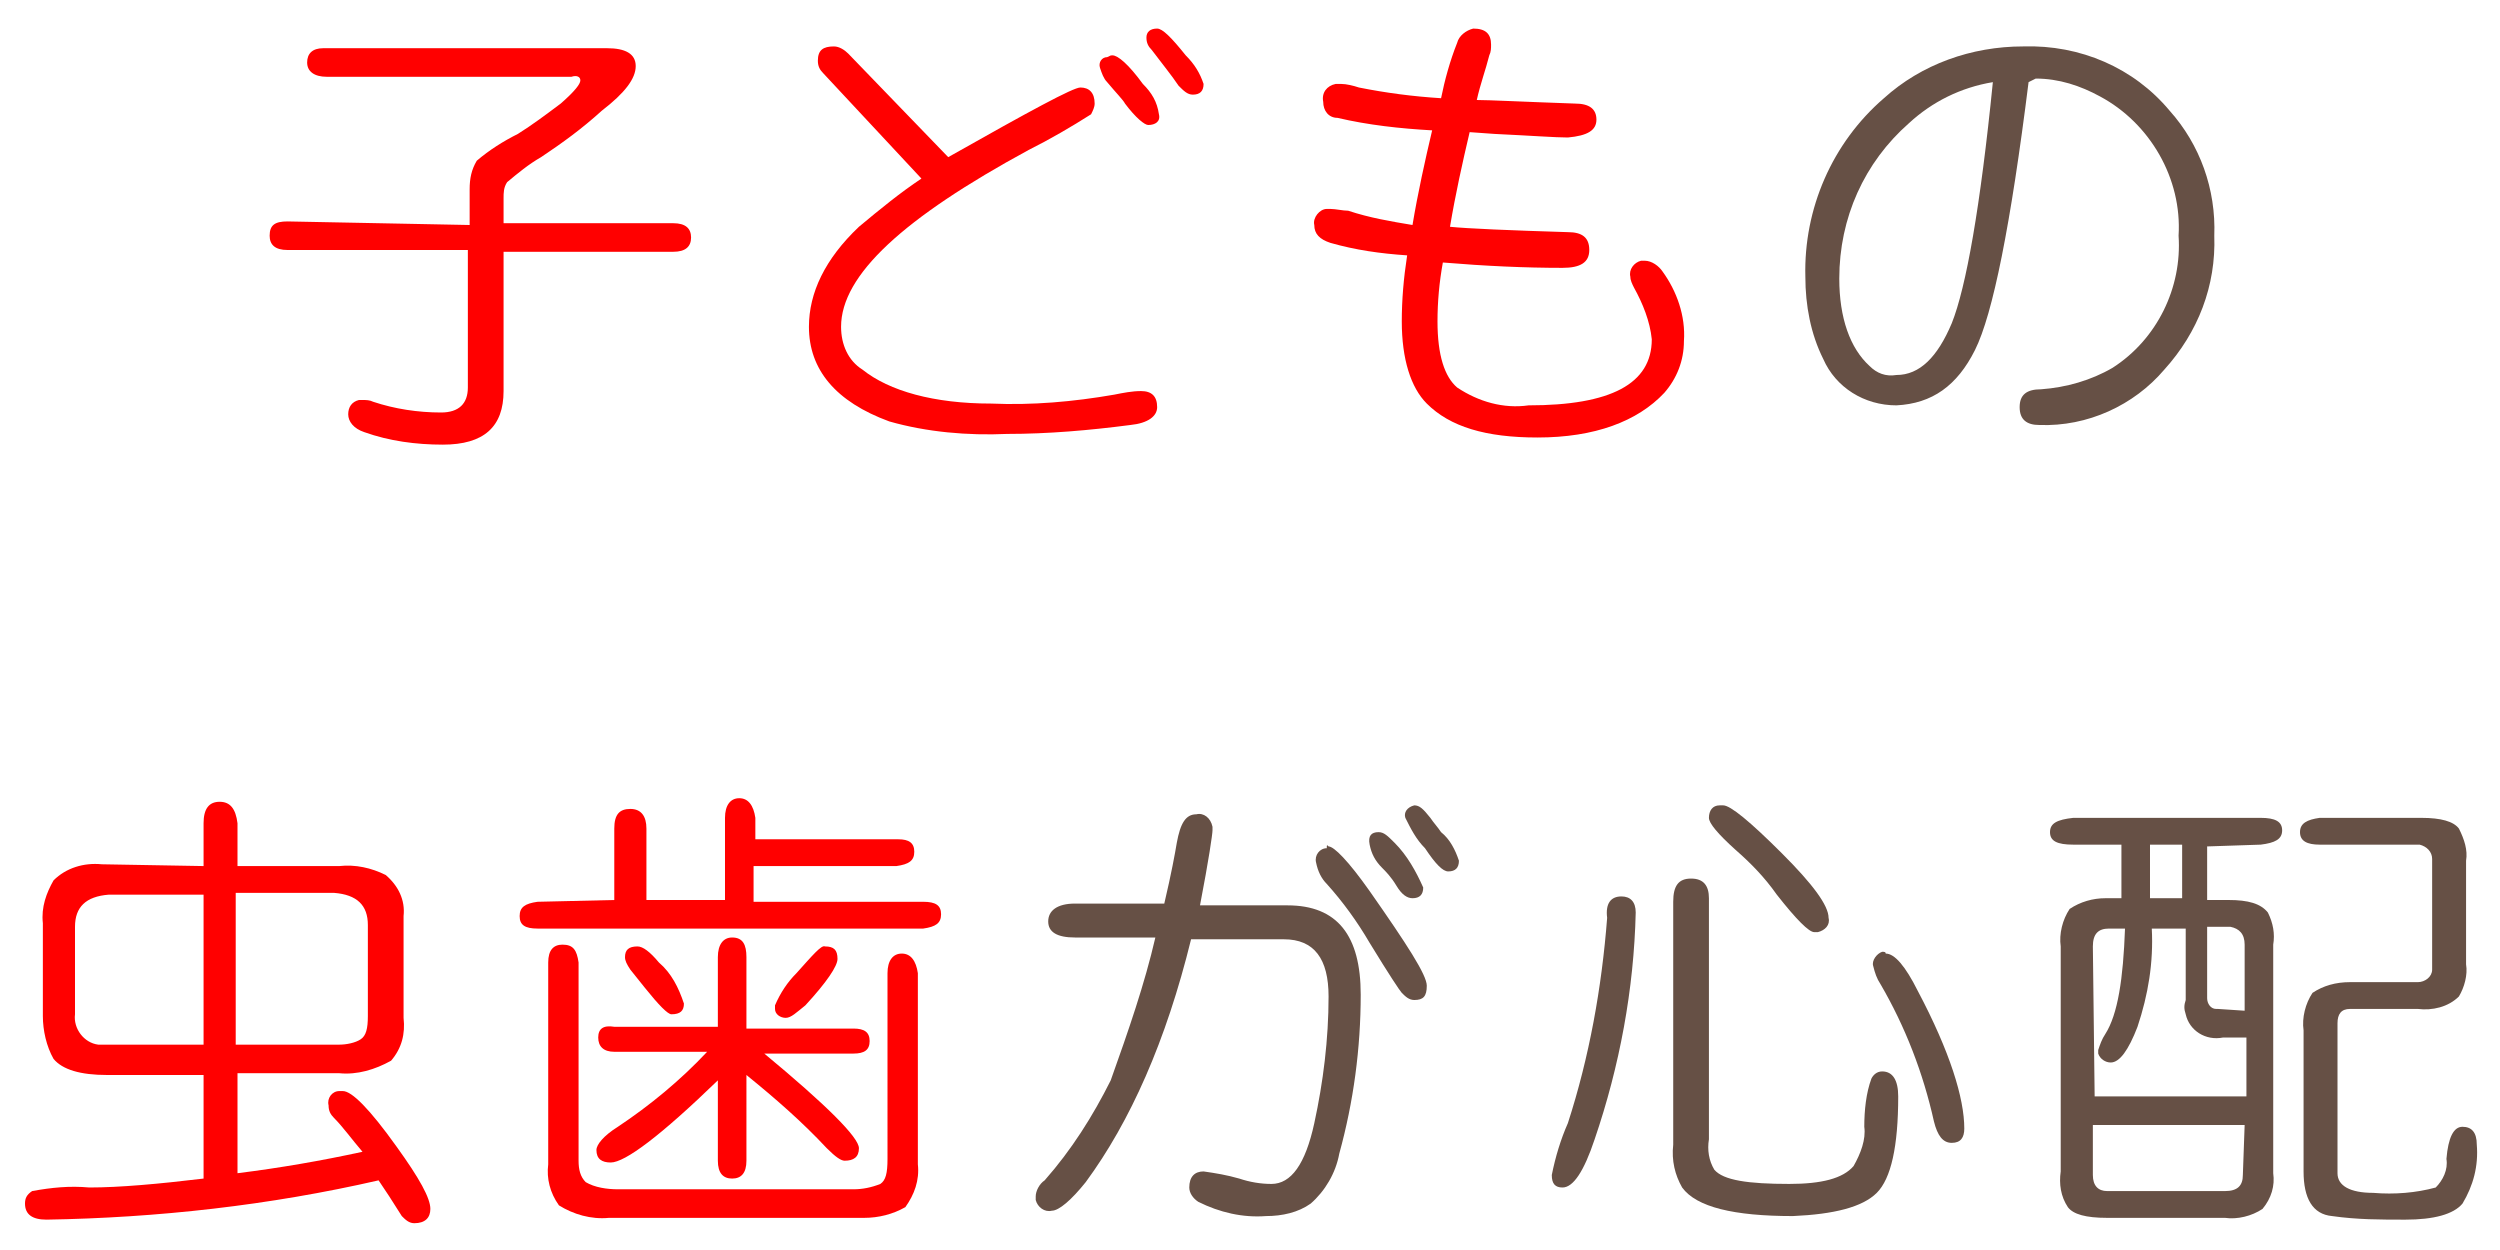
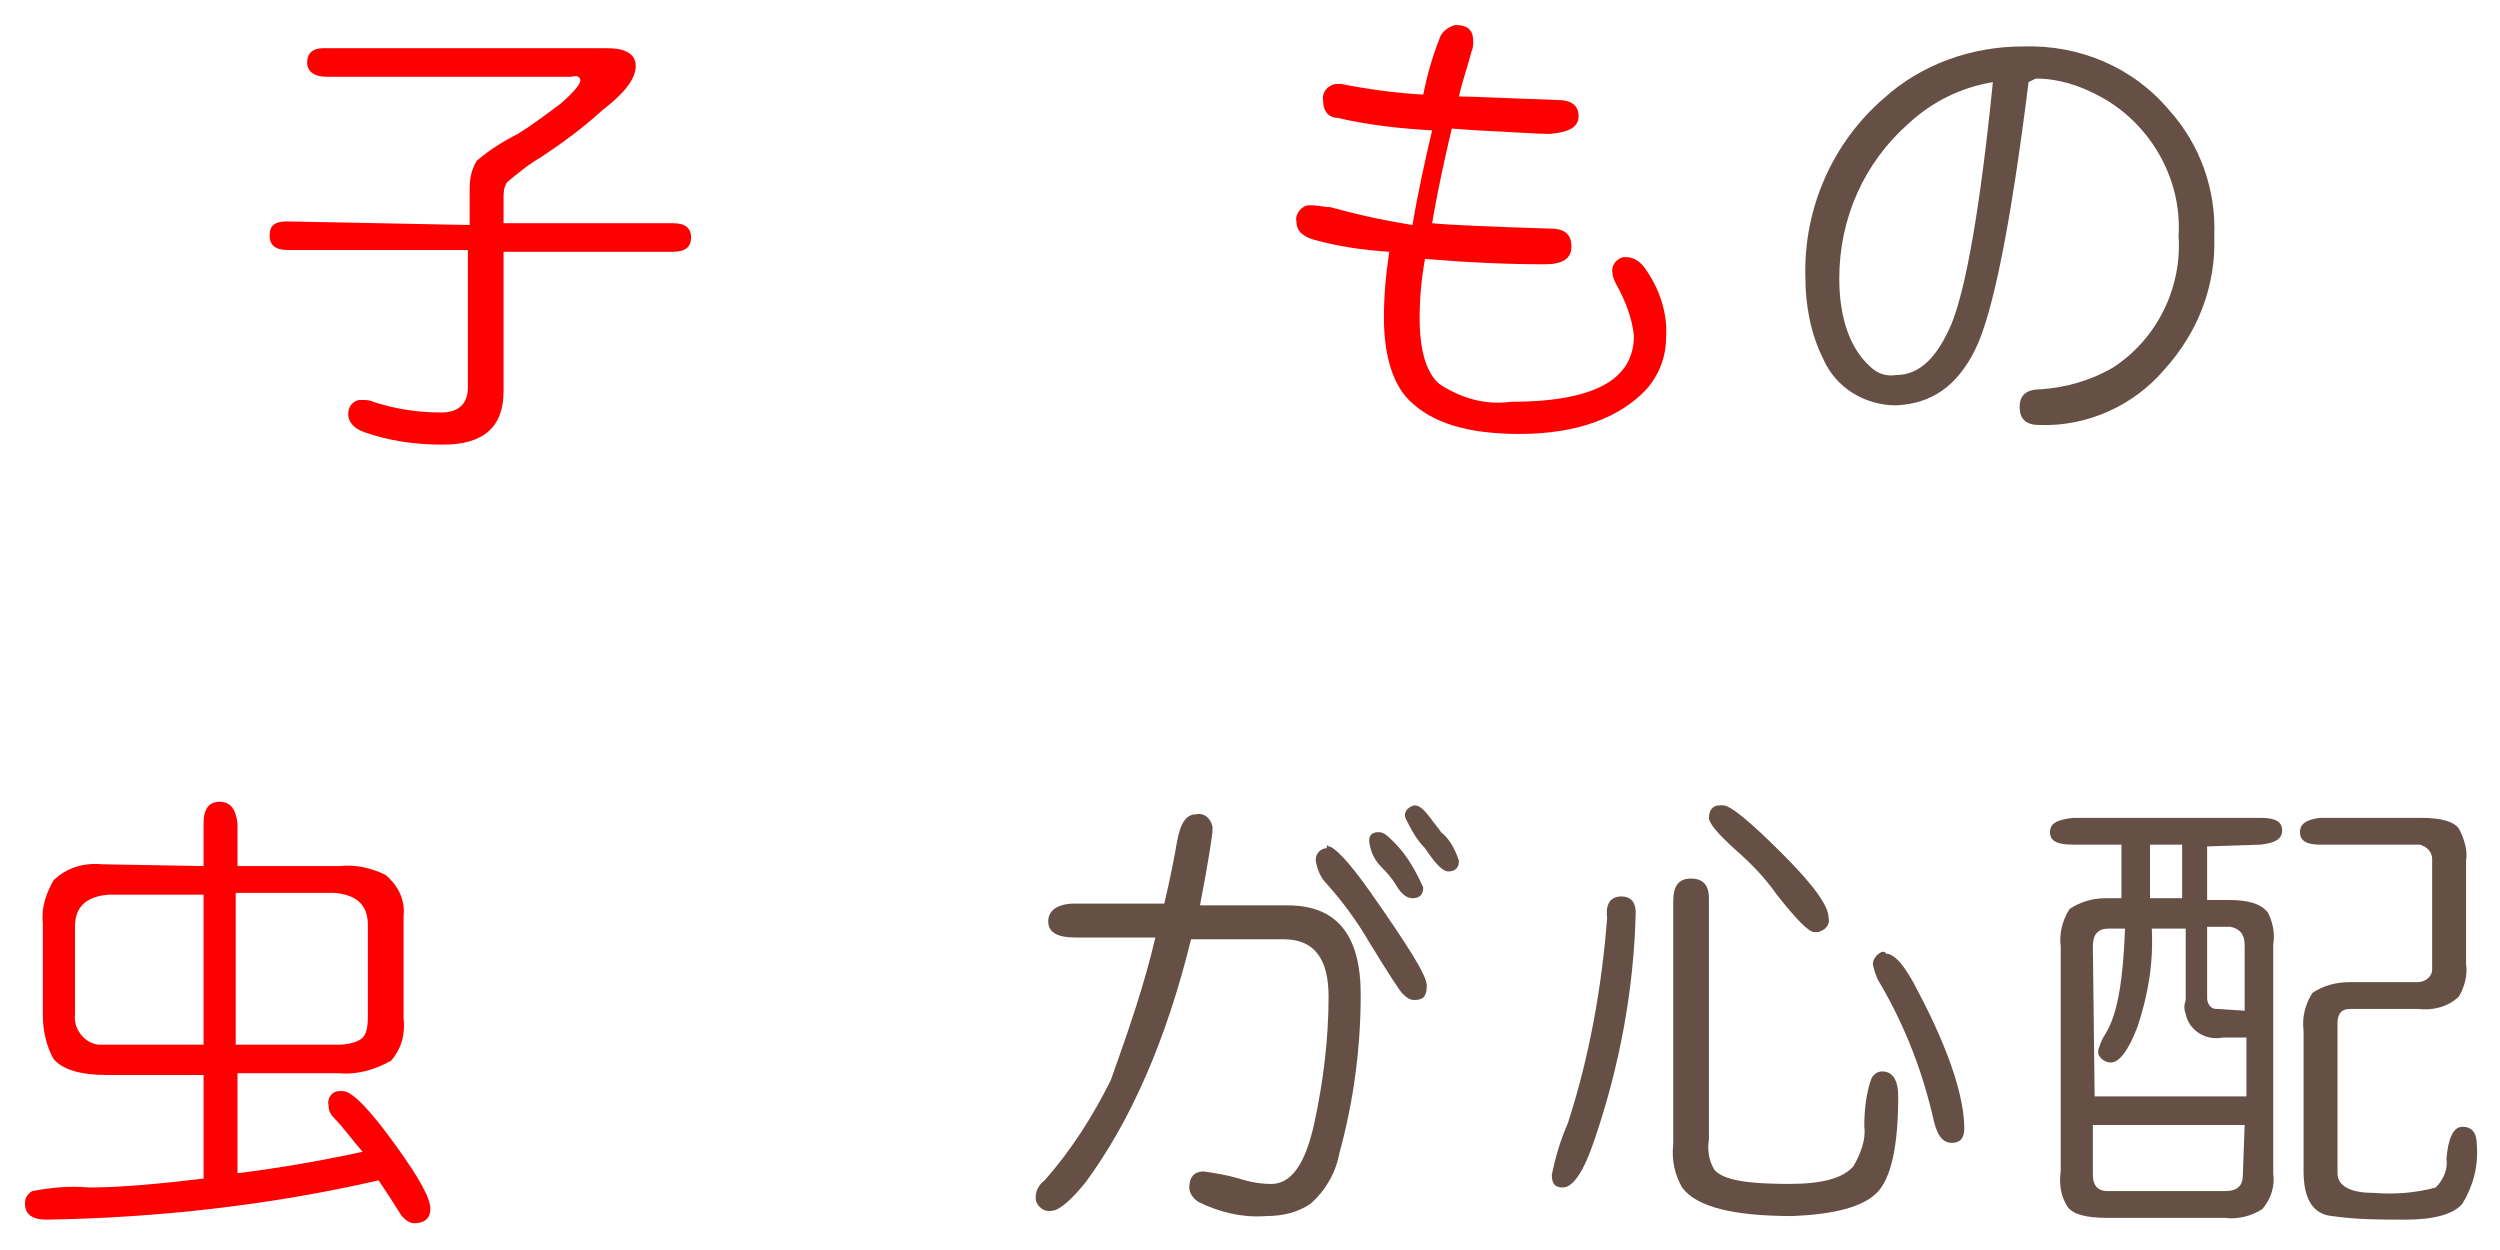
<svg xmlns="http://www.w3.org/2000/svg" version="1.1" id="レイヤー_1" x="0px" y="0px" viewBox="0 0 140 70" style="enable-background:new 0 0 140 70;" xml:space="preserve">
  <style type="text/css">
	.st0{fill:#FF0000;}
	.st1{fill:#665045;}
</style>
  <title>case3</title>
  <g id="レイヤー_2">
    <g id="contents">
      <path class="st0" d="M26.3,12.6v-2c0-0.6,0.1-1.1,0.4-1.6c0.7-0.6,1.5-1.1,2.3-1.5c0.8-0.5,1.6-1.1,2.4-1.7    c0.8-0.7,1.1-1.1,1.1-1.3S32.3,4.2,32,4.3H18.3c-0.7,0-1.1-0.3-1.1-0.8s0.3-0.8,0.9-0.8H34c1,0,1.6,0.3,1.6,1s-0.6,1.5-1.9,2.5    c-1.1,1-2.2,1.8-3.4,2.6c-0.7,0.4-1.3,0.9-1.9,1.4c-0.2,0.3-0.2,0.6-0.2,0.9v1.4h9.5c0.7,0,1,0.3,1,0.8s-0.3,0.8-1,0.8h-9.5v7.8    c0,2-1.1,3-3.4,3c-1.5,0-3-0.2-4.4-0.7c-0.6-0.2-0.9-0.6-0.9-1c0-0.4,0.2-0.7,0.6-0.8c0.1,0,0.1,0,0.2,0c0.2,0,0.4,0,0.6,0.1    c1.2,0.4,2.5,0.6,3.8,0.6c1,0,1.5-0.5,1.5-1.4v-7.7H16.1c-0.7,0-1-0.3-1-0.8c0-0.6,0.3-0.8,1-0.8L26.3,12.6z" />
-       <path class="st0" d="M51.6,10l-5.5-5.9c-0.2-0.2-0.3-0.4-0.3-0.7c0-0.6,0.3-0.8,0.9-0.8c0.3,0,0.6,0.2,0.8,0.4l5.6,5.8    c4.6-2.6,7-3.9,7.4-3.9c0.5,0,0.8,0.3,0.8,0.9c0,0.2-0.1,0.4-0.2,0.6c-1.1,0.7-2.3,1.4-3.5,2c-7,3.8-10.5,7-10.5,9.9    c0,1,0.4,1.9,1.2,2.4c1.5,1.2,4,1.9,7.2,1.9c2.3,0.1,4.6-0.1,6.9-0.5c0.5-0.1,1-0.2,1.5-0.2c0.6,0,0.9,0.3,0.9,0.9    c0,0.5-0.5,0.9-1.5,1c-2.3,0.3-4.6,0.5-6.9,0.5c-2.2,0.1-4.5-0.1-6.6-0.7c-3-1.1-4.5-2.9-4.5-5.3c0-1.9,0.9-3.8,2.8-5.6    C49.3,11.7,50.4,10.8,51.6,10z M62.3,3.1c0.3,0,0.9,0.5,1.7,1.6c0.5,0.5,0.8,1,0.9,1.7C65,6.8,64.7,7,64.3,7    c-0.2,0-0.7-0.4-1.3-1.2c-0.1-0.2-0.5-0.6-1-1.2c-0.2-0.2-0.3-0.5-0.4-0.8c-0.1-0.3,0.1-0.6,0.4-0.6C62.2,3.1,62.2,3.1,62.3,3.1z     M64.8,1.6c0.3,0,0.8,0.5,1.6,1.5c0.5,0.5,0.8,1,1,1.6c0,0.4-0.2,0.6-0.6,0.6c-0.3,0-0.5-0.2-0.8-0.5c-0.4-0.6-0.9-1.2-1.5-2    c-0.2-0.2-0.3-0.4-0.3-0.7C64.2,1.8,64.4,1.6,64.8,1.6z" />
-       <path class="st0" d="M79.1,12.6c0.3-1.8,0.7-3.6,1.1-5.3c-1.8-0.1-3.6-0.3-5.3-0.7c-0.5,0-0.8-0.4-0.8-0.9c-0.1-0.5,0.2-0.9,0.7-1    c0.1,0,0.2,0,0.3,0c0.3,0,0.7,0.1,1,0.2c1.5,0.3,3,0.5,4.6,0.6c0.2-1,0.5-2.1,0.9-3.1c0.1-0.4,0.5-0.7,0.9-0.8c0.7,0,1,0.3,1,0.9    c0,0.2,0,0.4-0.1,0.6c-0.2,0.8-0.5,1.6-0.7,2.5c0.7,0,2.6,0.1,5.5,0.2c0.8,0,1.2,0.3,1.2,0.9s-0.5,0.9-1.6,1c-0.7,0-2-0.1-4.1-0.2    l-1.4-0.1c-0.4,1.7-0.8,3.5-1.1,5.3c1,0.1,3.3,0.2,6.6,0.3c0.8,0,1.2,0.3,1.2,1c0,0.7-0.5,1-1.5,1c-2.1,0-4.3-0.1-6.7-0.3    c-0.2,1.1-0.3,2.2-0.3,3.3c0,1.9,0.4,3.1,1.1,3.7c1.2,0.8,2.6,1.2,4,1c4.6,0,6.9-1.2,6.9-3.7c-0.1-1-0.5-2-1-2.9    c-0.1-0.2-0.2-0.4-0.2-0.6c-0.1-0.4,0.2-0.8,0.6-0.9c0.1,0,0.1,0,0.2,0c0.4,0,0.8,0.3,1,0.6c0.8,1.1,1.3,2.5,1.2,3.9    c0,1.1-0.4,2.1-1.1,2.9c-1.5,1.6-3.9,2.5-7.1,2.5c-2.9,0-4.9-0.6-6.2-1.9c-0.9-0.9-1.4-2.5-1.4-4.6c0-1.2,0.1-2.4,0.3-3.7    c-1.5-0.1-2.9-0.3-4.3-0.7c-0.6-0.2-0.9-0.5-0.9-1c-0.1-0.4,0.3-0.9,0.7-0.9c0.1,0,0.2,0,0.2,0c0.3,0,0.7,0.1,1,0.1    C76.7,12.2,77.9,12.4,79.1,12.6z" />
+       <path class="st0" d="M79.1,12.6c0.3-1.8,0.7-3.6,1.1-5.3c-1.8-0.1-3.6-0.3-5.3-0.7c-0.5,0-0.8-0.4-0.8-0.9c-0.1-0.5,0.2-0.9,0.7-1    c0.1,0,0.2,0,0.3,0c1.5,0.3,3,0.5,4.6,0.6c0.2-1,0.5-2.1,0.9-3.1c0.1-0.4,0.5-0.7,0.9-0.8c0.7,0,1,0.3,1,0.9    c0,0.2,0,0.4-0.1,0.6c-0.2,0.8-0.5,1.6-0.7,2.5c0.7,0,2.6,0.1,5.5,0.2c0.8,0,1.2,0.3,1.2,0.9s-0.5,0.9-1.6,1c-0.7,0-2-0.1-4.1-0.2    l-1.4-0.1c-0.4,1.7-0.8,3.5-1.1,5.3c1,0.1,3.3,0.2,6.6,0.3c0.8,0,1.2,0.3,1.2,1c0,0.7-0.5,1-1.5,1c-2.1,0-4.3-0.1-6.7-0.3    c-0.2,1.1-0.3,2.2-0.3,3.3c0,1.9,0.4,3.1,1.1,3.7c1.2,0.8,2.6,1.2,4,1c4.6,0,6.9-1.2,6.9-3.7c-0.1-1-0.5-2-1-2.9    c-0.1-0.2-0.2-0.4-0.2-0.6c-0.1-0.4,0.2-0.8,0.6-0.9c0.1,0,0.1,0,0.2,0c0.4,0,0.8,0.3,1,0.6c0.8,1.1,1.3,2.5,1.2,3.9    c0,1.1-0.4,2.1-1.1,2.9c-1.5,1.6-3.9,2.5-7.1,2.5c-2.9,0-4.9-0.6-6.2-1.9c-0.9-0.9-1.4-2.5-1.4-4.6c0-1.2,0.1-2.4,0.3-3.7    c-1.5-0.1-2.9-0.3-4.3-0.7c-0.6-0.2-0.9-0.5-0.9-1c-0.1-0.4,0.3-0.9,0.7-0.9c0.1,0,0.2,0,0.2,0c0.3,0,0.7,0.1,1,0.1    C76.7,12.2,77.9,12.4,79.1,12.6z" />
      <path class="st1" d="M113.6,4.6c-1,8-2,13-3,15c-1,2-2.4,3-4.4,3.1c-1.8,0-3.4-1-4.1-2.6c-0.7-1.4-1-3-1-4.6    c-0.1-3.8,1.5-7.5,4.4-10c2.1-1.9,4.9-2.9,7.8-2.9c3.2-0.1,6.2,1.2,8.2,3.6c1.7,1.9,2.6,4.4,2.5,7c0.1,2.8-0.9,5.4-2.8,7.5    c-1.7,2-4.3,3.2-7,3.1c-0.7,0-1.1-0.3-1.1-1c0-0.7,0.4-1,1.2-1c1.4-0.1,2.8-0.5,4-1.2c2.5-1.6,3.9-4.5,3.7-7.4    c0.2-3.2-1.6-6.3-4.4-7.8c-1.1-0.6-2.3-1-3.6-1L113.6,4.6L113.6,4.6z M111.6,4.6c-1.8,0.3-3.4,1.1-4.7,2.3    c-2.5,2.2-3.9,5.3-3.9,8.7c0,2.2,0.6,3.9,1.7,4.9c0.4,0.4,0.9,0.6,1.5,0.5c1.3,0,2.3-1,3.1-2.9C110.1,16.1,110.9,11.6,111.6,4.6    L111.6,4.6z" />
      <path class="st0" d="M11.4,48.5v-2.4c0-0.8,0.3-1.2,0.9-1.2c0.6,0,0.9,0.4,1,1.2v2.4h5.7c0.9-0.1,1.8,0.1,2.6,0.5    c0.7,0.6,1.1,1.4,1,2.3V57c0.1,0.9-0.1,1.7-0.7,2.4C21,59.9,20,60.2,19,60.1h-5.7v5.6c2.4-0.3,4.7-0.7,7-1.2    c-0.6-0.7-1.1-1.4-1.6-1.9c-0.2-0.2-0.3-0.4-0.3-0.7c-0.1-0.4,0.2-0.8,0.6-0.8c0.1,0,0.1,0,0.2,0c0.5,0,1.5,1,3,3.1    c1.3,1.8,1.9,2.9,1.9,3.5c0,0.5-0.3,0.8-0.9,0.8c-0.3,0-0.5-0.2-0.7-0.4l-0.7-1.1c-0.2-0.3-0.4-0.6-0.6-0.9    c-6.1,1.4-12.4,2.1-18.6,2.2c-0.8,0-1.2-0.3-1.2-0.9c0-0.3,0.1-0.5,0.4-0.7c1.1-0.2,2.1-0.3,3.2-0.2c1.7,0,3.9-0.2,6.4-0.5v-5.8H6    c-1.5,0-2.5-0.3-3-0.9c-0.4-0.7-0.6-1.6-0.6-2.4v-5.2C2.3,50.8,2.6,50,3,49.3c0.7-0.7,1.7-1,2.7-0.9L11.4,48.5z M11.4,58.5v-8.4    H6.1c-1.3,0.1-1.9,0.7-1.9,1.8v4.9c-0.1,0.8,0.5,1.6,1.3,1.7c0.1,0,0.2,0,0.3,0L11.4,58.5z M13.2,58.5H19c0.4,0,0.9-0.1,1.2-0.3    c0.3-0.2,0.4-0.6,0.4-1.3v-5.1c0-1.1-0.6-1.7-1.9-1.8h-5.5L13.2,58.5z" />
-       <path class="st0" d="M34.4,50.4v-4c0-0.8,0.3-1.1,0.9-1.1s0.9,0.4,0.9,1.1v4h4.4v-4.6c0-0.7,0.3-1.1,0.8-1.1s0.8,0.4,0.9,1.1V47h8    c0.6,0,0.9,0.2,0.9,0.7c0,0.5-0.3,0.7-1,0.8h-8v2h9.5c0.7,0,1,0.2,1,0.7c0,0.5-0.3,0.7-1,0.8H30.1c-0.7,0-1-0.2-1-0.7    c0-0.5,0.3-0.7,1-0.8L34.4,50.4z M30.7,65.2V53.9c0-0.7,0.3-1,0.8-1c0.6,0,0.8,0.3,0.9,1V65c0,0.5,0.1,0.9,0.4,1.2    c0.5,0.3,1.2,0.4,1.8,0.4h13.2c0.5,0,1-0.1,1.5-0.3c0.3-0.2,0.4-0.6,0.4-1.4V54.5c0-0.7,0.3-1.1,0.8-1.1s0.8,0.4,0.9,1.1v10.7    c0.1,0.9-0.2,1.7-0.7,2.4c-0.7,0.4-1.5,0.6-2.3,0.6H34.1c-1,0.1-2-0.2-2.8-0.7C30.8,66.8,30.6,66,30.7,65.2z M40.2,57.6v-4    c0-0.7,0.3-1.1,0.8-1.1c0.6,0,0.8,0.4,0.8,1.1v4h6c0.6,0,0.9,0.2,0.9,0.7c0,0.5-0.3,0.7-0.9,0.7h-5c3.5,2.9,5.3,4.7,5.3,5.3    c0,0.5-0.3,0.7-0.8,0.7c-0.2,0-0.5-0.2-1-0.7c-1.4-1.5-2.9-2.8-4.5-4.1V65c0,0.7-0.3,1-0.8,1s-0.8-0.3-0.8-1v-4.5    c-3.2,3.1-5.2,4.6-6,4.6c-0.5,0-0.8-0.2-0.8-0.7c0-0.3,0.4-0.8,1.2-1.3c1.8-1.2,3.5-2.6,5-4.2h-5.2c-0.6,0-0.9-0.3-0.9-0.8    c0-0.5,0.3-0.7,0.9-0.6H40.2z M35.7,53c0.3,0,0.7,0.3,1.2,0.9c0.7,0.6,1.1,1.4,1.4,2.3c0,0.4-0.2,0.6-0.7,0.6    c-0.2,0-0.7-0.5-1.5-1.5l-0.8-1C35.1,54,35,53.8,35,53.6C35,53.2,35.2,53,35.7,53z M46.2,53c0.5,0,0.7,0.2,0.7,0.7    c0,0.4-0.6,1.3-1.8,2.6C44.6,56.7,44.3,57,44,57c-0.3,0-0.6-0.2-0.6-0.5c0,0,0-0.1,0-0.2c0.3-0.7,0.7-1.3,1.2-1.8    C45.5,53.5,46,52.9,46.2,53L46.2,53z" />
      <path class="st1" d="M64.7,52.5h-4.5c-1,0-1.5-0.3-1.5-0.9c0-0.6,0.5-1,1.5-1h5c0.4-1.7,0.6-2.8,0.7-3.4c0.2-1.1,0.5-1.6,1.1-1.6    c0.4-0.1,0.8,0.2,0.9,0.7c0,0.1,0,0.1,0,0.2c0,0.2-0.2,1.6-0.7,4.2h4.9c2.8,0,4.1,1.7,4.1,5c0,3-0.4,6-1.2,8.9    c-0.2,1.1-0.8,2.1-1.6,2.8c-0.7,0.5-1.6,0.7-2.5,0.7c-1.3,0.1-2.6-0.2-3.8-0.8c-0.3-0.2-0.5-0.5-0.5-0.8c0-0.6,0.3-0.9,0.8-0.9    c0.7,0.1,1.3,0.2,2,0.4c0.6,0.2,1.2,0.3,1.8,0.3c1.1,0,1.9-1.1,2.4-3.4c0.5-2.3,0.8-4.7,0.8-7.1c0-2.1-0.8-3.2-2.5-3.2h-5.2    c-1.4,5.7-3.4,10.2-5.9,13.6c-0.8,1-1.5,1.6-1.9,1.6c-0.4,0.1-0.8-0.2-0.9-0.6c0-0.1,0-0.1,0-0.2c0-0.3,0.2-0.7,0.5-0.9    c1.5-1.7,2.7-3.6,3.7-5.6C63.2,57.7,64.1,55.1,64.7,52.5z M74.4,47.4c0.3,0,1.1,0.8,2.3,2.5c2.1,3,3.2,4.7,3.2,5.3    s-0.2,0.8-0.7,0.8c-0.3,0-0.5-0.2-0.7-0.4c-0.1-0.1-0.7-1-1.8-2.8c-0.7-1.2-1.5-2.3-2.4-3.3c-0.3-0.3-0.5-0.7-0.6-1.2    c-0.1-0.4,0.2-0.8,0.6-0.8C74.3,47.3,74.3,47.3,74.4,47.4L74.4,47.4z M77.2,46.6c0.3,0,0.5,0.2,0.9,0.6c0.7,0.7,1.2,1.6,1.6,2.5    c0,0.4-0.2,0.6-0.6,0.6c-0.3,0-0.6-0.2-0.9-0.7s-0.6-0.8-0.8-1c-0.4-0.4-0.6-0.8-0.7-1.3C76.6,46.8,76.8,46.6,77.2,46.6z     M79.2,45.1c0.3,0,0.5,0.2,0.9,0.7c0.2,0.3,0.4,0.5,0.6,0.8c0.5,0.4,0.8,1,1,1.6c0,0.4-0.2,0.6-0.6,0.6c-0.3,0-0.7-0.4-1.3-1.3    c-0.5-0.5-0.8-1.1-1.1-1.7C78.6,45.5,78.8,45.2,79.2,45.1C79.2,45.2,79.2,45.2,79.2,45.1L79.2,45.1z" />
      <path class="st1" d="M90.8,50.2c0.5,0,0.8,0.3,0.8,0.9c-0.1,4.3-0.9,8.6-2.3,12.7c-0.6,1.8-1.2,2.7-1.8,2.7    c-0.4,0-0.6-0.2-0.6-0.7c0.2-1,0.5-2,0.9-2.9c1.2-3.7,1.9-7.6,2.2-11.5C89.9,50.6,90.2,50.2,90.8,50.2z M93.7,64.1V50.5    c0-0.9,0.3-1.3,1-1.3c0.7,0,1,0.4,1,1.1v13.5c-0.1,0.6,0,1.2,0.3,1.7c0.5,0.6,1.9,0.8,4.2,0.8c1.8,0,3-0.3,3.6-1    c0.4-0.7,0.7-1.5,0.6-2.2c0-0.9,0.1-1.9,0.4-2.7c0.1-0.2,0.3-0.4,0.6-0.4c0.6,0,0.9,0.5,0.9,1.4c0,2.8-0.4,4.6-1.2,5.4    c-0.8,0.8-2.4,1.2-4.7,1.3c-3.3,0-5.4-0.5-6.2-1.6C93.8,65.8,93.6,65,93.7,64.1z M97.2,47.6c-1-0.9-1.5-1.5-1.5-1.8    c0-0.4,0.2-0.7,0.6-0.7c0.1,0,0.1,0,0.2,0c0.4,0,1.5,0.9,3.3,2.7c1.7,1.7,2.6,2.9,2.6,3.6c0.1,0.4-0.2,0.7-0.6,0.8    c-0.1,0-0.1,0-0.2,0c-0.3,0-1-0.7-2.1-2.1C98.8,49.1,98,48.3,97.2,47.6z M105.6,53.4c0.5,0,1.1,0.7,1.8,2.1c1.8,3.4,2.6,6,2.6,7.7    c0,0.5-0.2,0.8-0.7,0.8s-0.8-0.4-1-1.2c-0.6-2.7-1.6-5.3-3-7.7c-0.2-0.3-0.3-0.6-0.4-1c-0.1-0.3,0.2-0.7,0.5-0.8    C105.5,53.3,105.6,53.3,105.6,53.4L105.6,53.4z" />
      <path class="st1" d="M123.6,47.4v3h1.2c1.1,0,1.8,0.2,2.2,0.7c0.3,0.6,0.4,1.2,0.3,1.8v12.8c0.1,0.7-0.1,1.4-0.6,2    c-0.6,0.4-1.4,0.6-2.1,0.5h-6.6c-1.2,0-1.9-0.2-2.2-0.6c-0.4-0.6-0.5-1.3-0.4-2V53c-0.1-0.7,0.1-1.5,0.5-2.1    c0.6-0.4,1.3-0.6,2-0.6h0.9v-3h-2.7c-0.9,0-1.3-0.2-1.3-0.7c0-0.5,0.4-0.7,1.3-0.8h10.5c0.8,0,1.2,0.2,1.2,0.7s-0.4,0.7-1.2,0.8    L123.6,47.4z M117.3,61.4h8.5v-3.3h-1.3c-1,0.2-1.9-0.4-2.1-1.3c-0.1-0.3-0.1-0.5,0-0.8v-4h-1.9c0.1,1.9-0.2,3.7-0.8,5.5    c-0.5,1.3-1,2-1.5,2c-0.3,0-0.6-0.2-0.7-0.5c0-0.1,0-0.1,0-0.2c0.1-0.3,0.2-0.6,0.4-0.9c0.7-1.1,1-3.1,1.1-5.9h-0.9    c-0.6,0-0.9,0.3-0.9,1L117.3,61.4z M125.7,63h-8.5v2.8c0,0.6,0.3,0.9,0.8,0.9h6.6c0.7,0,1-0.3,1-0.9L125.7,63z M120.4,50.3h1.8v-3    h-1.8V50.3z M125.7,56.6v-3.7c0-0.6-0.3-0.9-0.8-1h-1.3v4c0,0.3,0.2,0.6,0.5,0.6c0,0,0.1,0,0.1,0L125.7,56.6z M129,65.6v-7.9    c-0.1-0.7,0.1-1.5,0.5-2.1c0.6-0.4,1.3-0.6,2.1-0.6h3.8c0.4,0,0.8-0.3,0.8-0.7c0,0,0-0.1,0-0.1v-6.1c0-0.4-0.3-0.7-0.7-0.8    c0,0-0.1,0-0.1,0h-5.5c-0.7,0-1.1-0.2-1.1-0.7s0.4-0.7,1.1-0.8h5.7c1.1,0,1.8,0.2,2.1,0.6c0.3,0.6,0.5,1.2,0.4,1.8v5.8    c0.1,0.6-0.1,1.3-0.4,1.8c-0.6,0.6-1.5,0.8-2.3,0.7h-3.8c-0.5,0-0.7,0.3-0.7,0.8v8.4c0,0.7,0.7,1.1,2,1.1c1.2,0.1,2.4,0,3.5-0.3    c0.4-0.4,0.7-1,0.6-1.6c0.1-1.2,0.4-1.8,0.9-1.8s0.8,0.3,0.8,1c0.1,1.2-0.2,2.3-0.8,3.3c-0.5,0.6-1.6,0.9-3.2,0.9    c-1.4,0-2.7,0-4.1-0.2C129.5,68,129,67.1,129,65.6L129,65.6z" />
    </g>
  </g>
</svg>